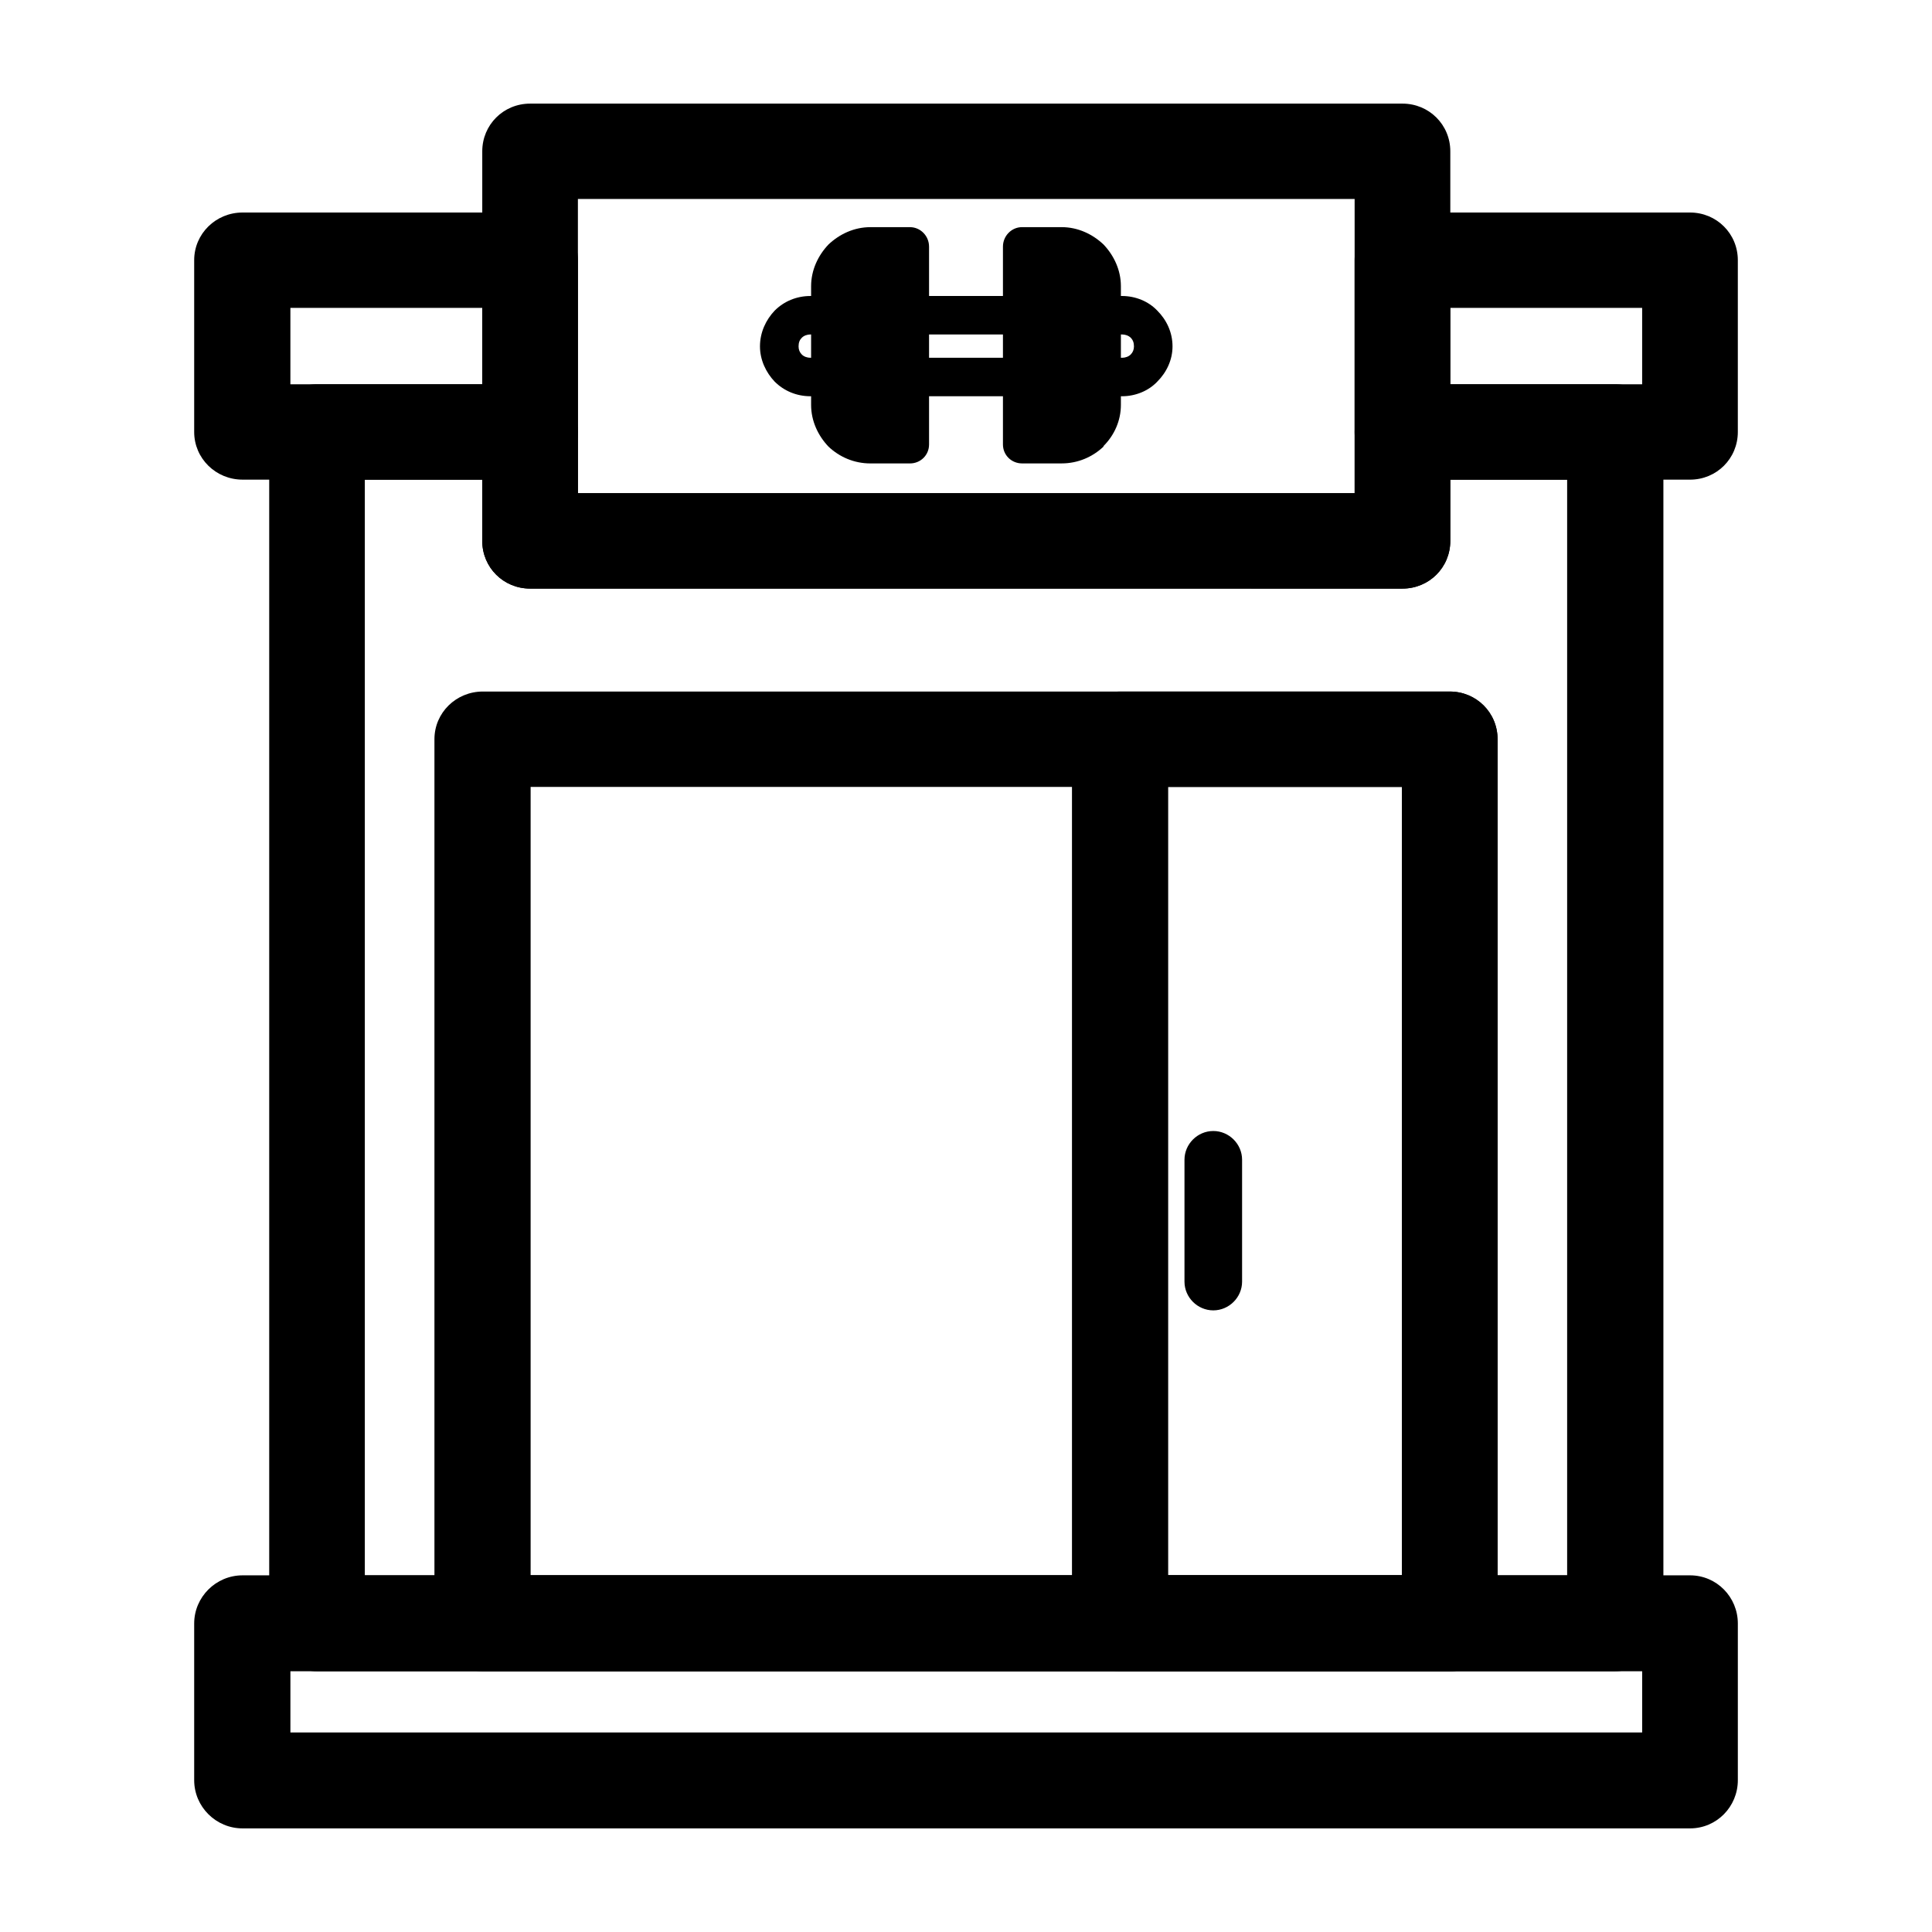
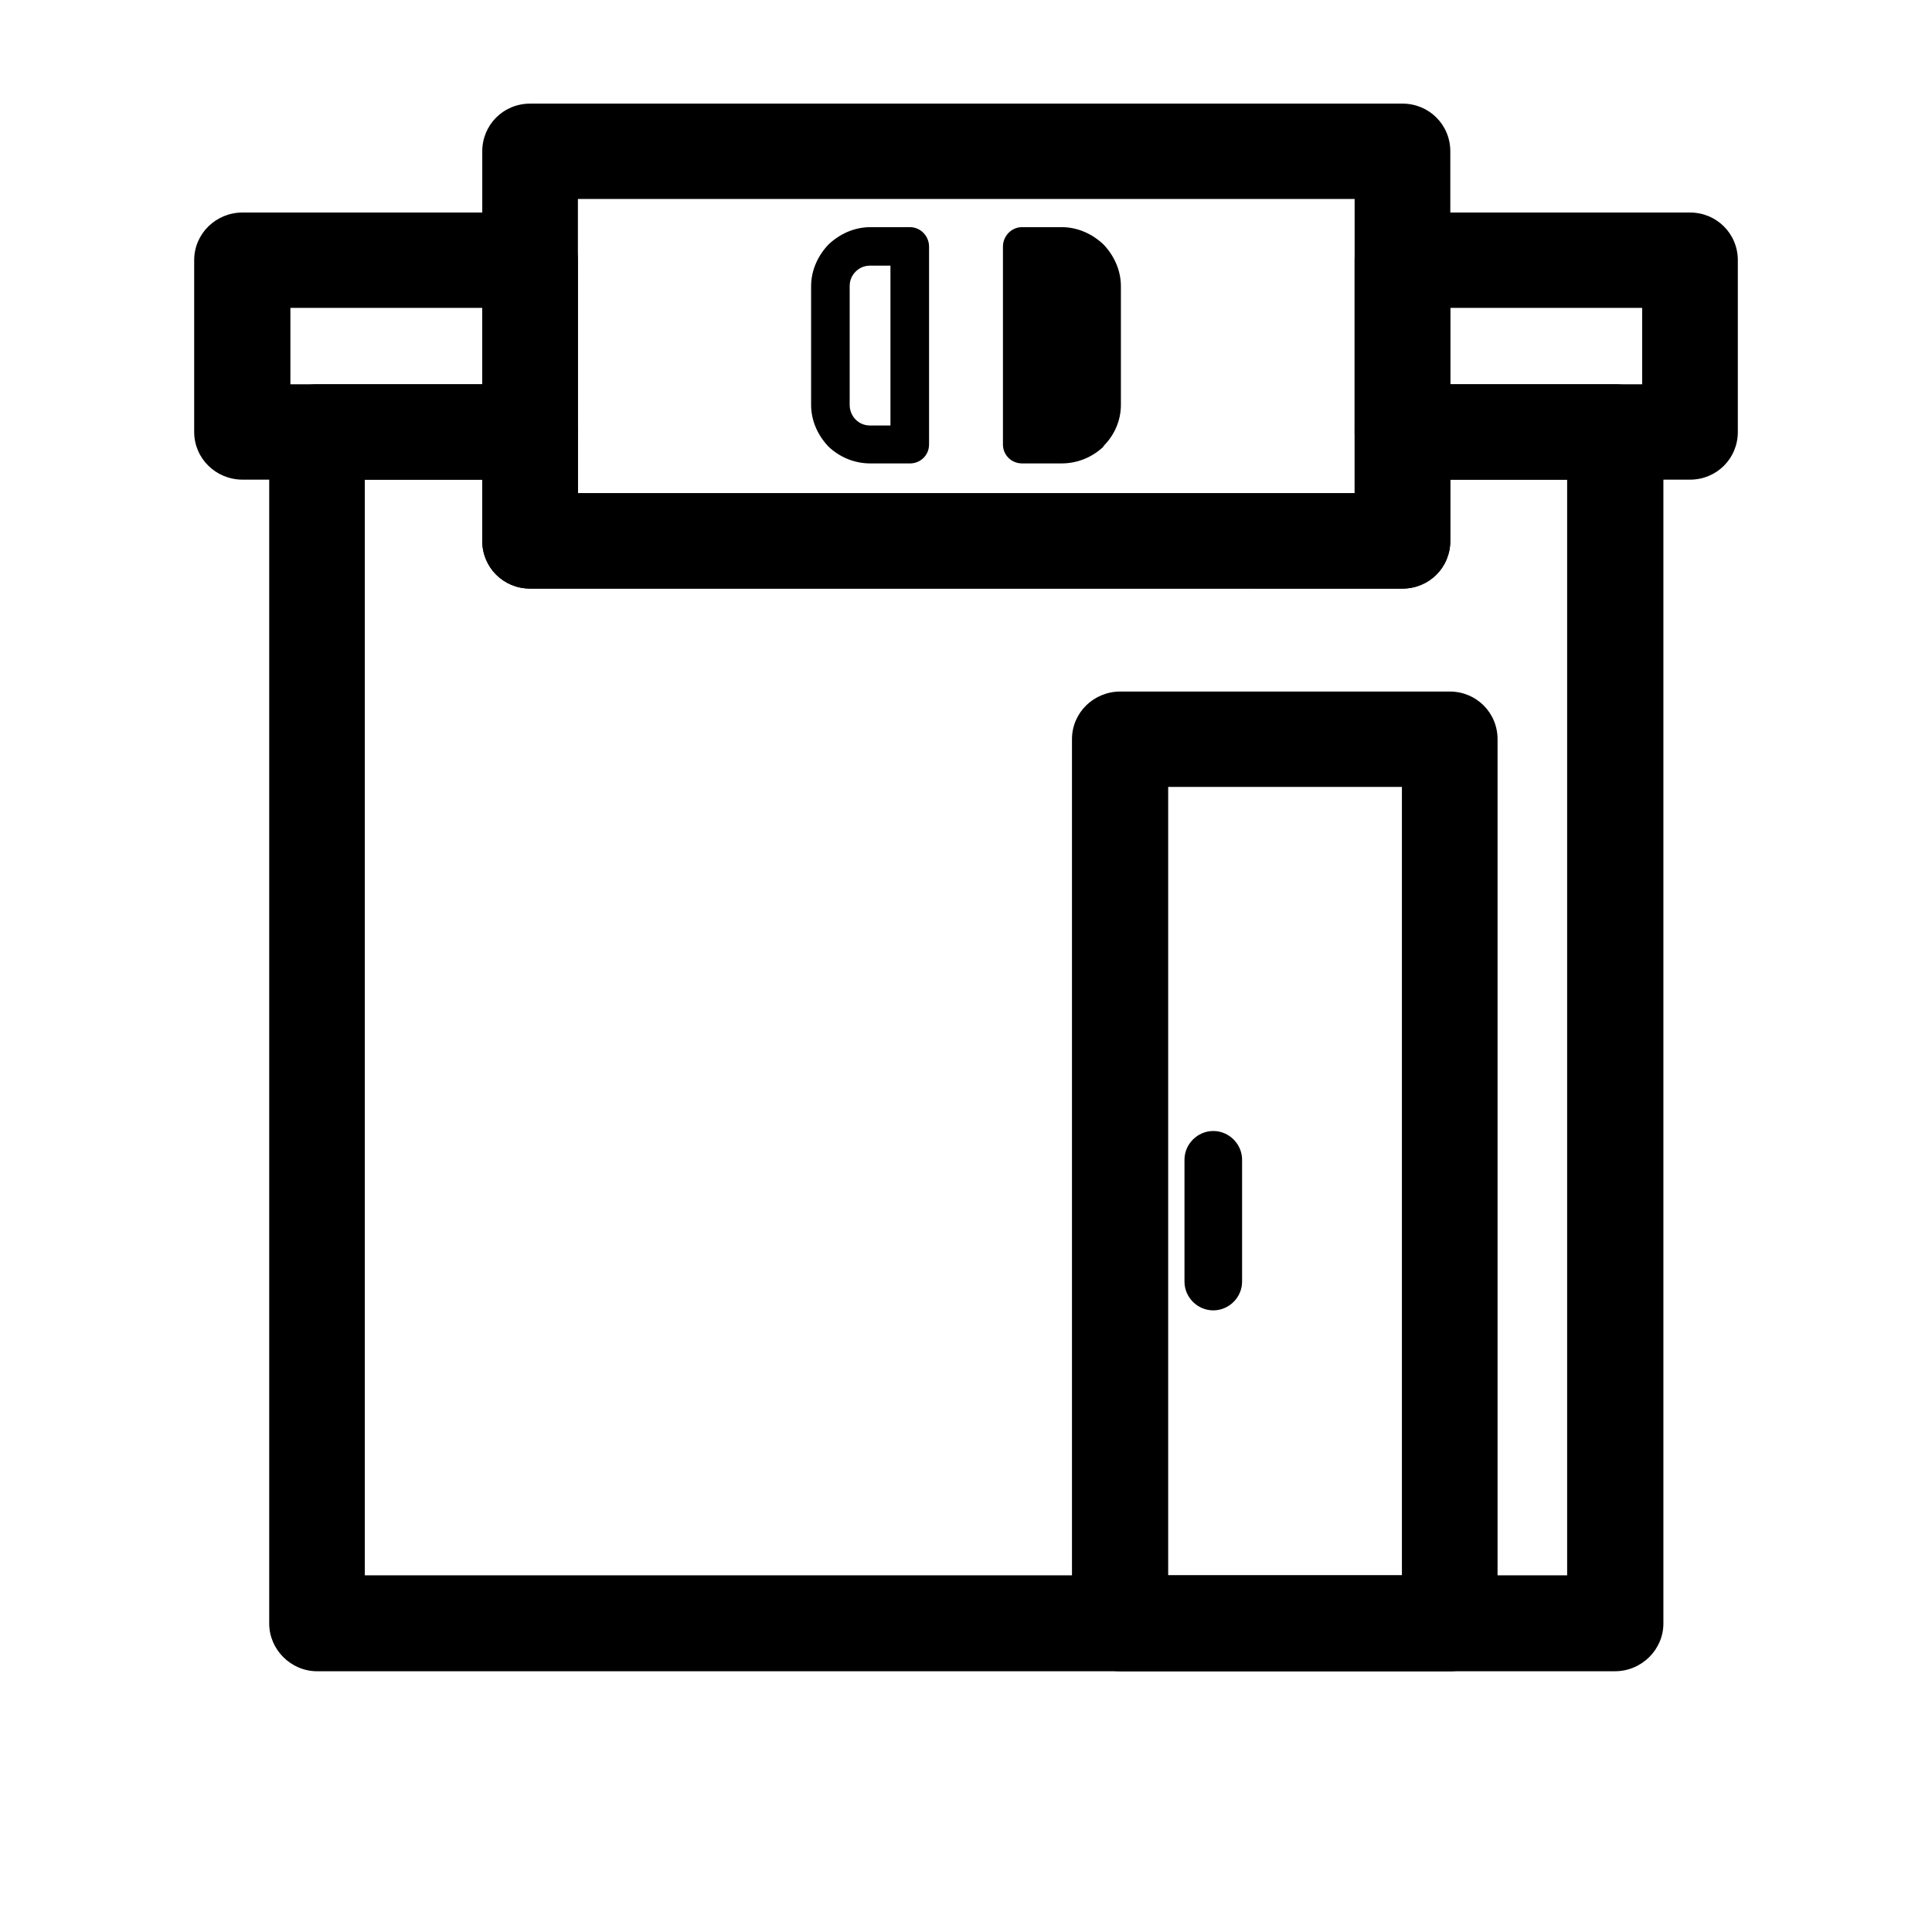
<svg xmlns="http://www.w3.org/2000/svg" fill="#000000" width="800px" height="800px" version="1.1" viewBox="144 144 512 512">
  <g>
    <path d="m284.48 171.46h231.19c7.059 0 12.676 5.602 12.676 12.637v103.25c0 7.039-5.617 12.637-12.676 12.637l-231.19-0.004c-7.059 0-12.676-5.602-12.676-12.637v-103.24c0-7.039 5.617-12.641 12.676-12.641zm218.51 25.273h-205.84v77.973h205.84z" />
    <path d="m208.28 200.32h76.199c6.914 0 12.676 5.602 12.676 12.637v45.52c0 7.039-5.762 12.637-12.676 12.637l-76.199-0.004c-7.059 0-12.82-5.602-12.82-12.637v-45.52c0-7.031 5.762-12.633 12.82-12.633zm63.523 25.273h-50.848v20.25h50.844zm243.86-25.273h76.203c7.059 0 12.676 5.602 12.676 12.637v45.52c0 7.039-5.617 12.637-12.676 12.637l-76.203-0.004c-7.059 0-12.676-5.602-12.676-12.637v-45.52c0-7.031 5.617-12.633 12.676-12.633zm63.523 25.273h-50.848v20.25h50.848z" />
    <path d="m240.69 561.48h318.62v-290.36h-30.969v16.227c0 7.039-5.617 12.637-12.676 12.637h-231.19c-7.059 0-12.676-5.602-12.676-12.637v-16.227h-31.117v290.36zm331.3 25.418h-343.97c-6.914 0-12.676-5.742-12.676-12.637v-315.79c0-6.891 5.762-12.637 12.676-12.637l56.465 0.004c6.914 0 12.676 5.742 12.676 12.637v16.227h205.84v-16.23c0-6.891 5.617-12.637 12.676-12.637h56.32c7.059 0 12.82 5.742 12.82 12.637v315.78c0 6.898-5.762 12.645-12.82 12.645z" />
-     <path d="m208.28 561.48h383.59c7.059 0 12.676 5.742 12.676 12.781v41.5c0 7.039-5.617 12.781-12.676 12.781h-383.59c-7.059 0-12.82-5.742-12.82-12.781v-41.5c0-7.039 5.762-12.781 12.82-12.781zm370.91 25.418h-358.23v16.227h358.23z" />
-     <path d="m284.62 561.48h230.9v-208.94h-230.9zm243.58 25.418h-256.25c-7.059 0-12.82-5.742-12.82-12.637v-234.36c0-7.039 5.762-12.637 12.82-12.637h256.25c7.059 0 12.676 5.602 12.676 12.637v234.36c0 6.898-5.617 12.645-12.676 12.645z" />
    <path d="m453.58 561.48h61.941v-208.94h-61.941zm74.617 25.418h-87.293c-7.059 0-12.82-5.742-12.82-12.637v-234.36c0-7.039 5.762-12.637 12.82-12.637h87.289c7.059 0 12.676 5.602 12.676 12.637v234.36c0.004 6.898-5.613 12.645-12.672 12.645z" />
    <path d="m457.9 451.34c0-4.16 3.457-7.613 7.633-7.613 4.176 0 7.633 3.445 7.633 7.613v32.309c0 4.168-3.457 7.613-7.633 7.613-4.176 0-7.633-3.445-7.633-7.613z" />
-     <path d="m358.8 222.44h82.535c3.602 0 7.059 1.438 9.359 3.879 2.449 2.445 4.035 5.742 4.035 9.477 0 3.594-1.582 6.891-4.035 9.336-2.301 2.445-5.762 3.879-9.359 3.879h-82.535c-3.742 0-7.059-1.438-9.508-3.879-2.309-2.438-3.891-5.742-3.891-9.336 0-3.734 1.582-7.039 3.891-9.477 2.449-2.445 5.766-3.879 9.508-3.879zm82.535 10.195h-82.535c-0.867 0-1.727 0.289-2.309 0.863-0.574 0.574-0.863 1.289-0.863 2.297 0 0.863 0.289 1.582 0.863 2.156 0.574 0.574 1.441 0.863 2.309 0.863h82.535c0.867 0 1.727-0.289 2.309-0.863 0.574-0.574 0.867-1.293 0.867-2.156 0-1.008-0.289-1.723-0.867-2.297-0.574-0.574-1.441-0.863-2.309-0.863z" />
-     <path d="m374.65 209.37h10.516v52.418h-10.516c-5.762 0-10.516-4.742-10.516-10.484v-31.449c0-5.891 4.75-10.484 10.516-10.484z" fill-rule="evenodd" />
    <path d="m374.65 204.2h10.516c2.734 0 5.043 2.297 5.043 5.168v52.418c0 2.871-2.301 5.027-5.043 5.027h-10.516c-4.324 0-8.211-1.723-11.09-4.453v-0.145 0.145c-2.734-2.871-4.609-6.75-4.609-11.059v-31.449c0-4.309 1.875-8.188 4.609-11.059 2.875-2.727 6.766-4.594 11.09-4.594zm5.328 10.195h-5.332c-1.586 0-2.883 0.574-3.891 1.582-1.008 1.008-1.582 2.297-1.582 3.879v31.449c0 1.438 0.574 2.871 1.582 3.879 1.008 1.008 2.301 1.582 3.891 1.582h5.332z" />
    <path d="m425.35 209.37h-10.516v52.418h10.516c5.762 0 10.516-4.742 10.516-10.484v-31.449c-0.004-5.891-4.754-10.484-10.516-10.484z" fill-rule="evenodd" />
    <path d="m425.35 214.39h-5.477v42.359h5.477c1.582 0 2.883-0.574 3.891-1.582 1.008-1.004 1.582-2.445 1.582-3.879v-31.449c0-1.582-0.574-2.871-1.582-3.879-1.012-0.996-2.309-1.57-3.891-1.57zm-10.516-10.195h10.516c4.324 0 8.211 1.867 11.09 4.594 2.734 2.871 4.609 6.75 4.609 11.059v31.449c0 4.16-1.727 8.039-4.609 10.914v0.145c-2.883 2.731-6.769 4.453-11.09 4.453h-10.516c-2.734 0-5.043-2.152-5.043-5.027v-52.418c0-2.871 2.309-5.168 5.043-5.168z" />
  </g>
</svg>